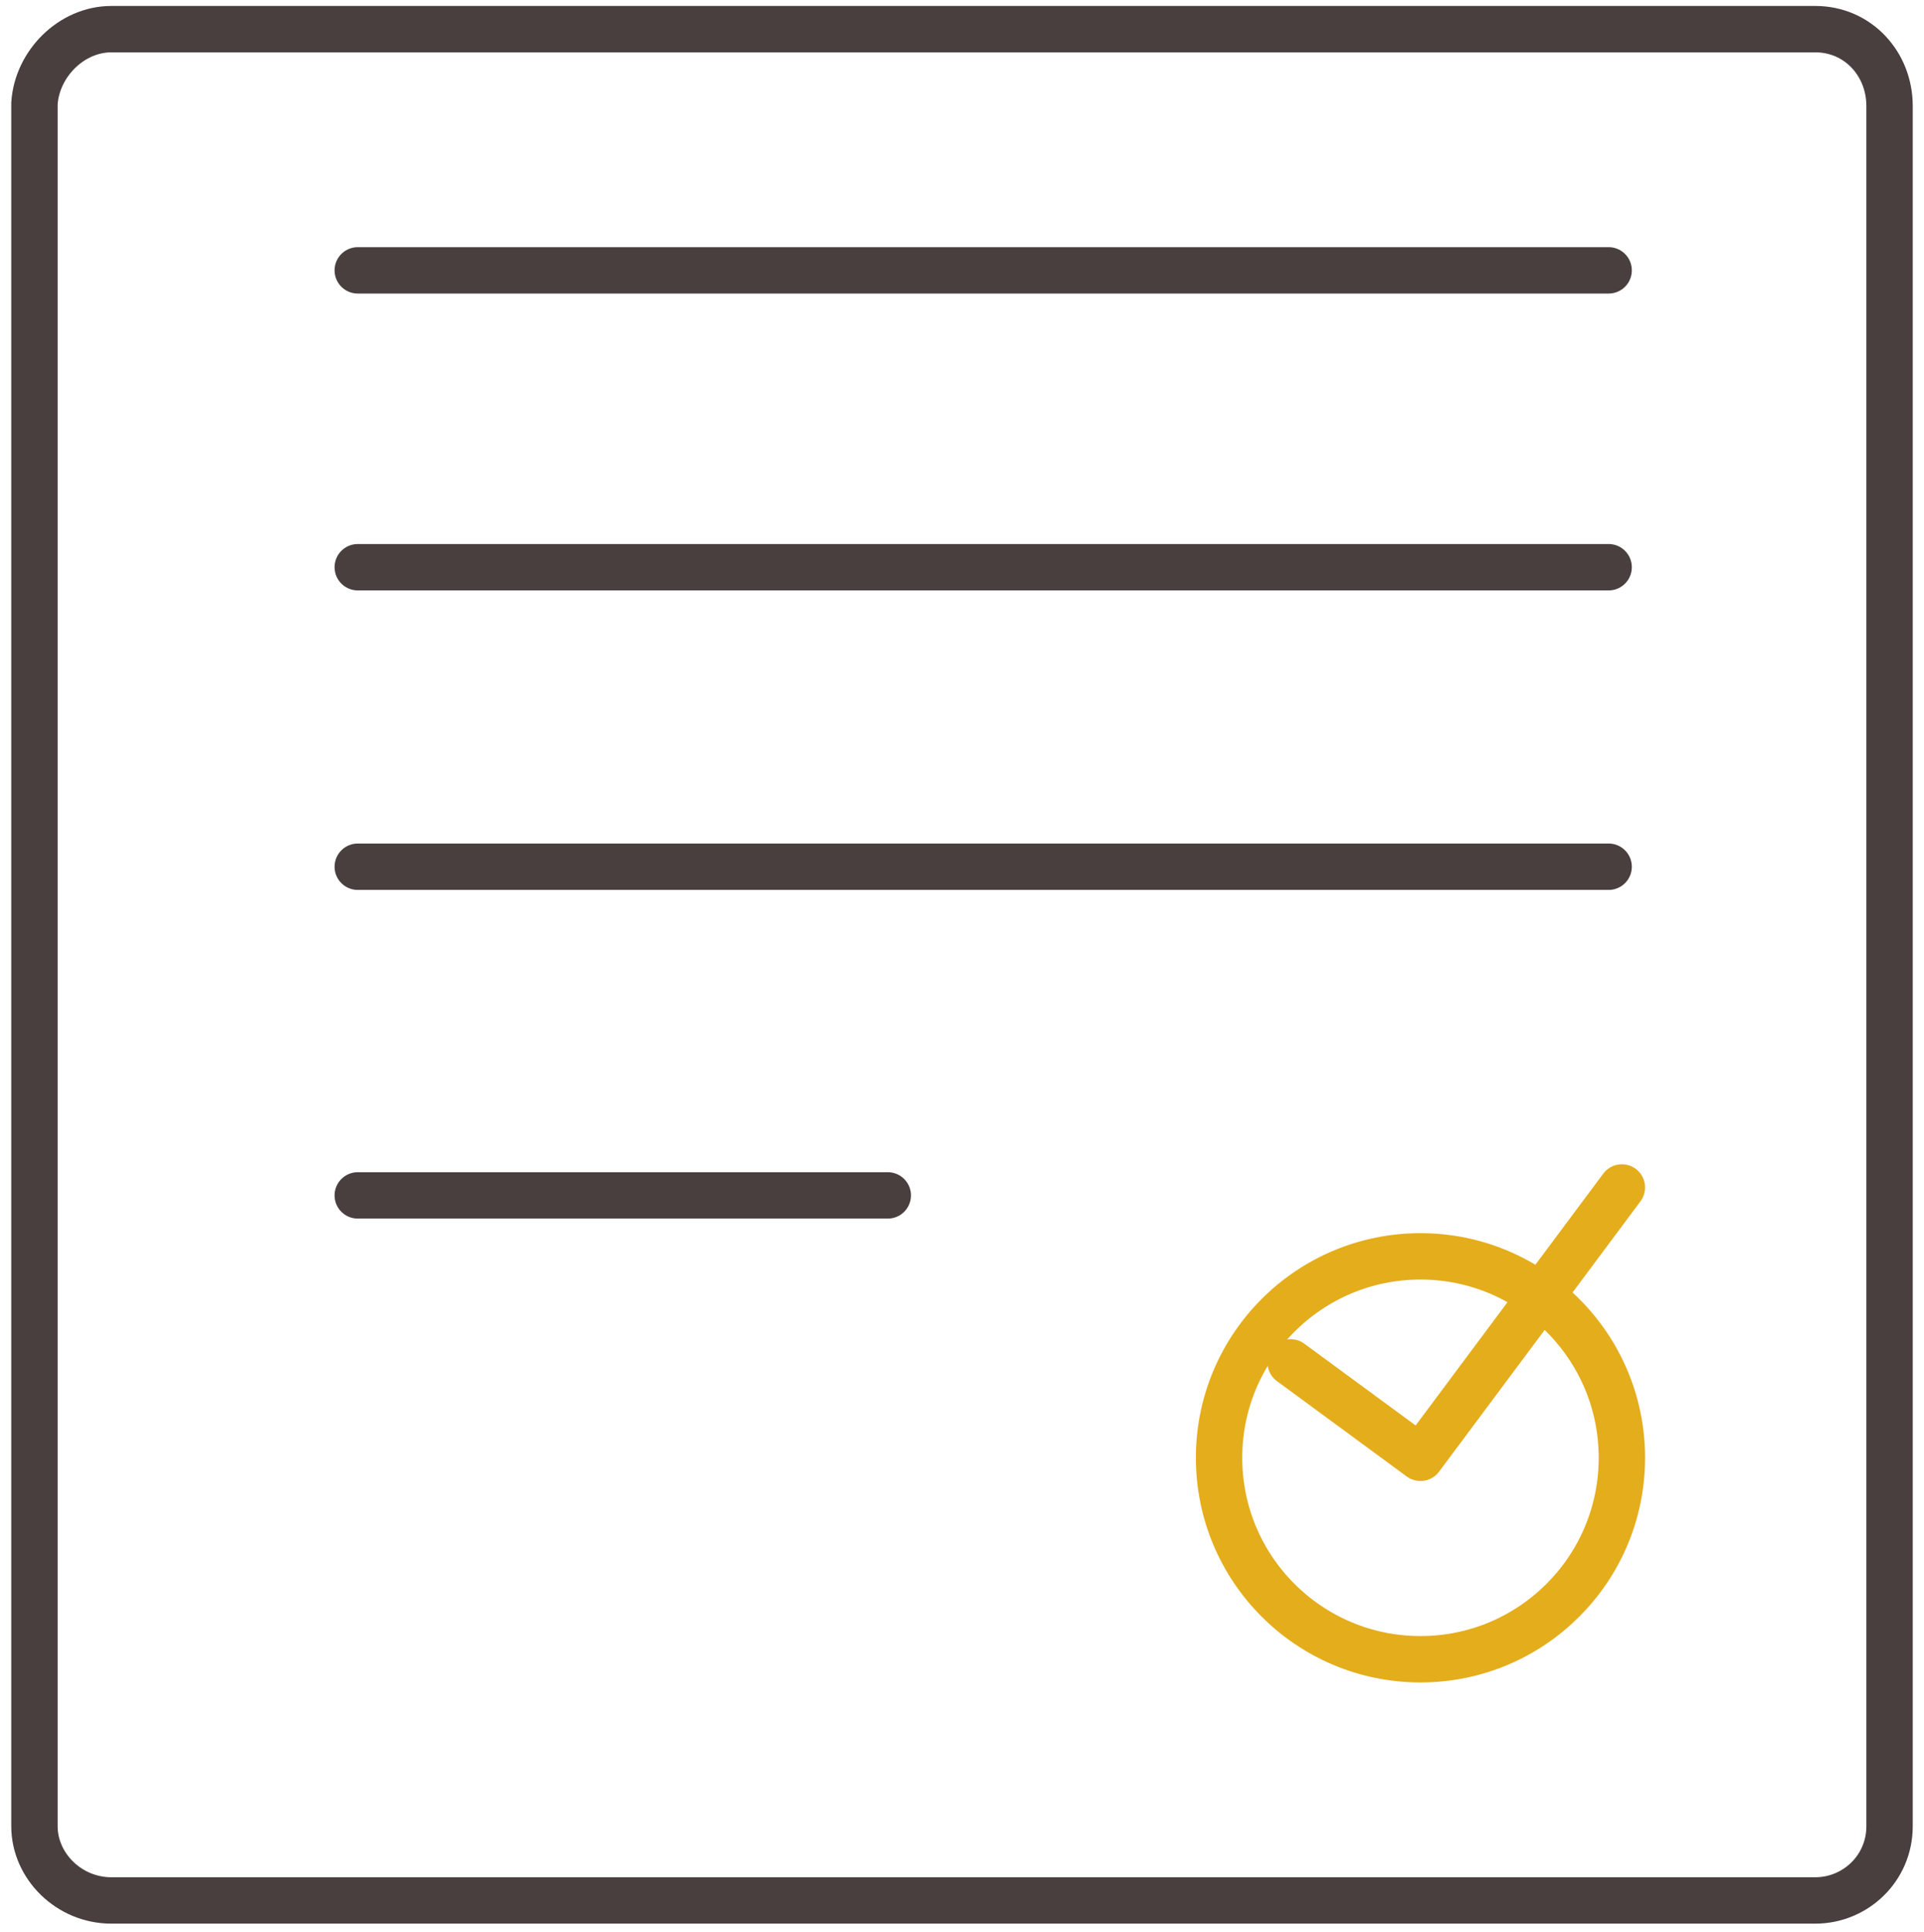
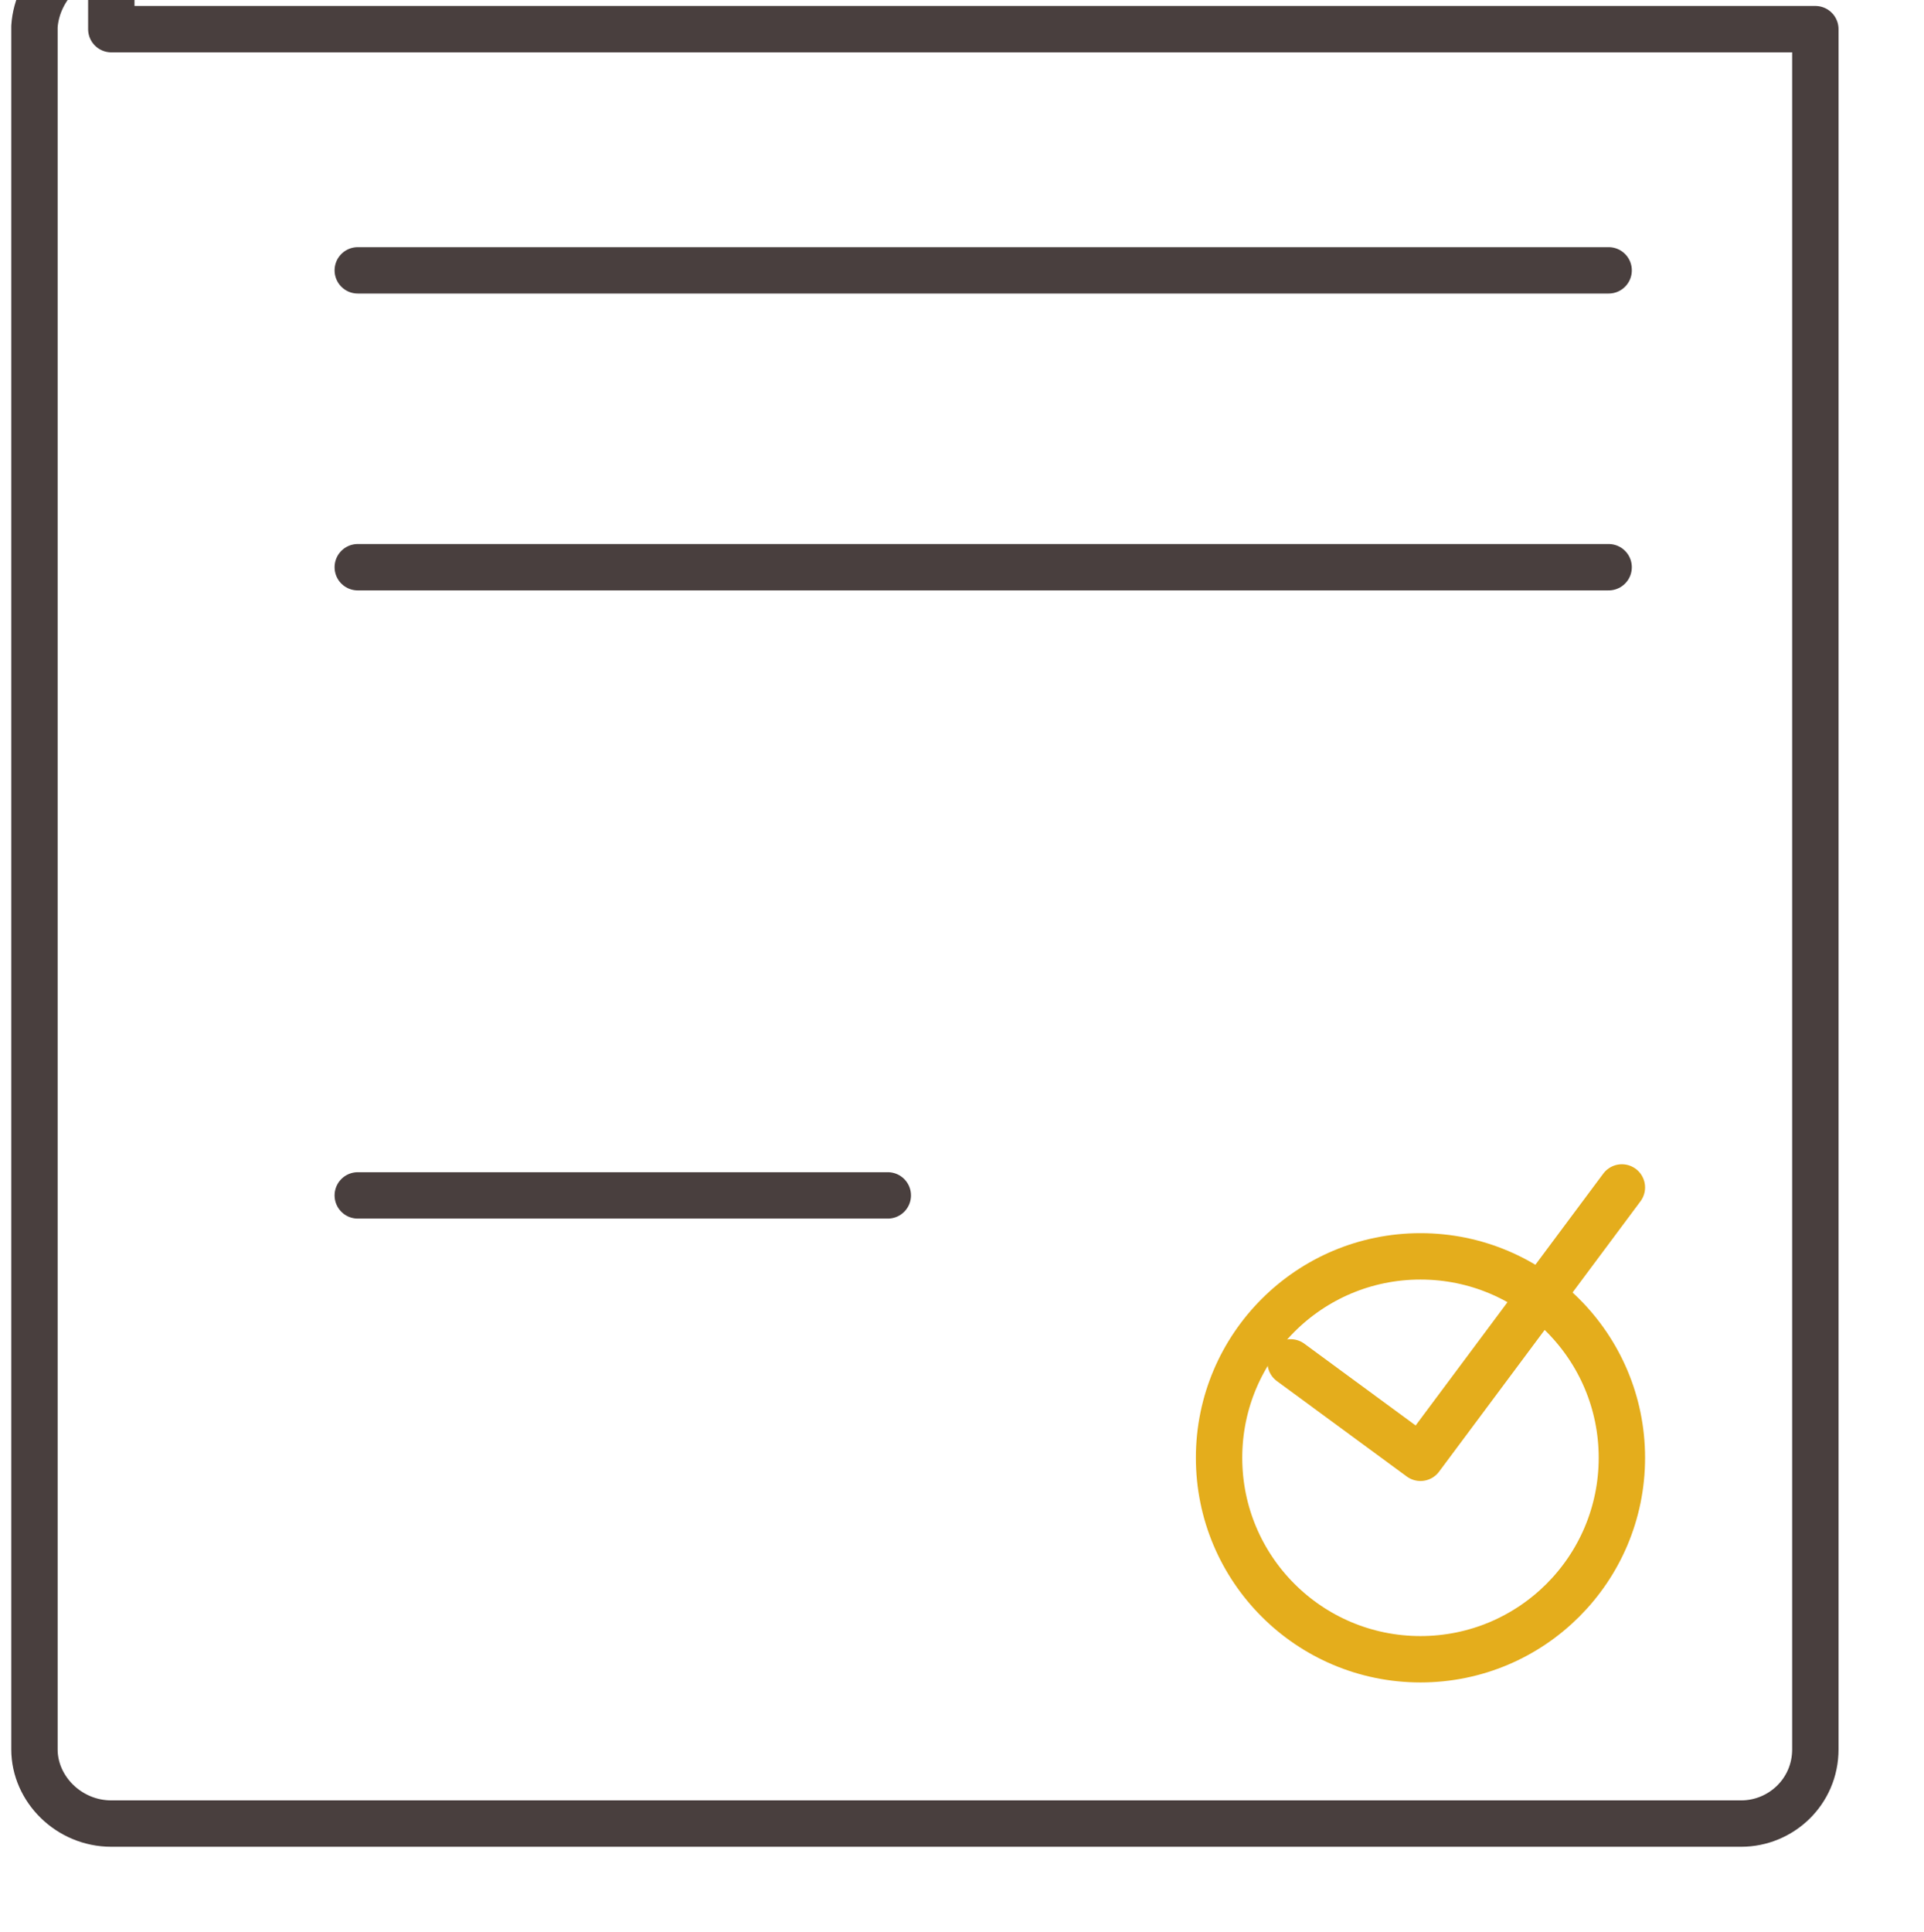
<svg xmlns="http://www.w3.org/2000/svg" id="Слой_1" viewBox="0 0 72.6 72.9">
  <style>.st0,.st1{fill:none;stroke:#493f3e;stroke-width:1.75;stroke-linecap:round;stroke-linejoin:round}.st1{stroke:#e4ad1c}</style>
  <title>Иконки</title>
  <g id="_Группа_">
-     <path id="_Прямоугольник_" class="st0" d="M4.2 1.1h64.3c1.6 0 2.8 1.3 2.8 2.9v64.9c0 1.6-1.3 2.8-2.8 2.8H4.2c-1.6 0-2.9-1.3-2.9-2.8v-65c.1-1.5 1.4-2.8 2.9-2.8z" />
+     <path id="_Прямоугольник_" class="st0" d="M4.2 1.1h64.3v64.9c0 1.6-1.3 2.8-2.8 2.8H4.2c-1.6 0-2.9-1.3-2.9-2.8v-65c.1-1.5 1.4-2.8 2.9-2.8z" />
    <path id="_Линейный_график_" class="st0" d="M13.5 10.2h47.2" />
    <path id="_Линейный_график_2" class="st0" d="M13.5 21.4h47.2" />
-     <path id="_Линейный_график_3" class="st0" d="M13.5 32.7h47.2" />
    <path id="_Линейный_график_4" class="st0" d="M13.5 45.1h20" />
    <circle id="_Эллипс_" class="st1" cx="53.6" cy="55" r="7.6" />
    <path id="_Контур_" class="st1" d="M48.7 51.4l4.9 3.6 7.6-10.2" />
  </g>
</svg>